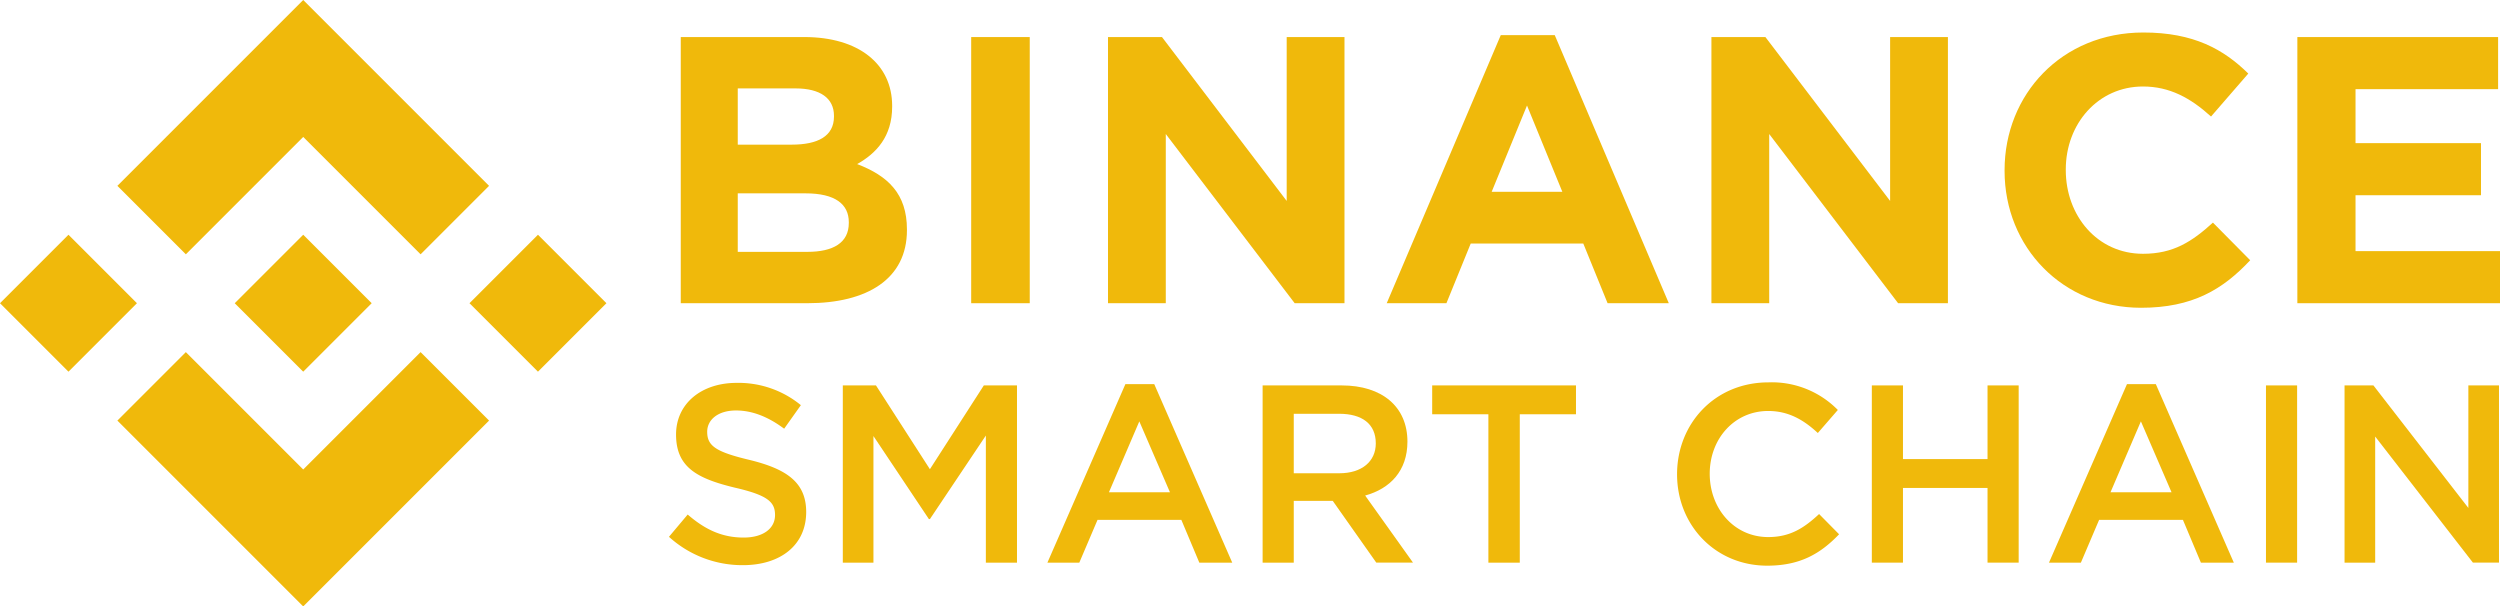
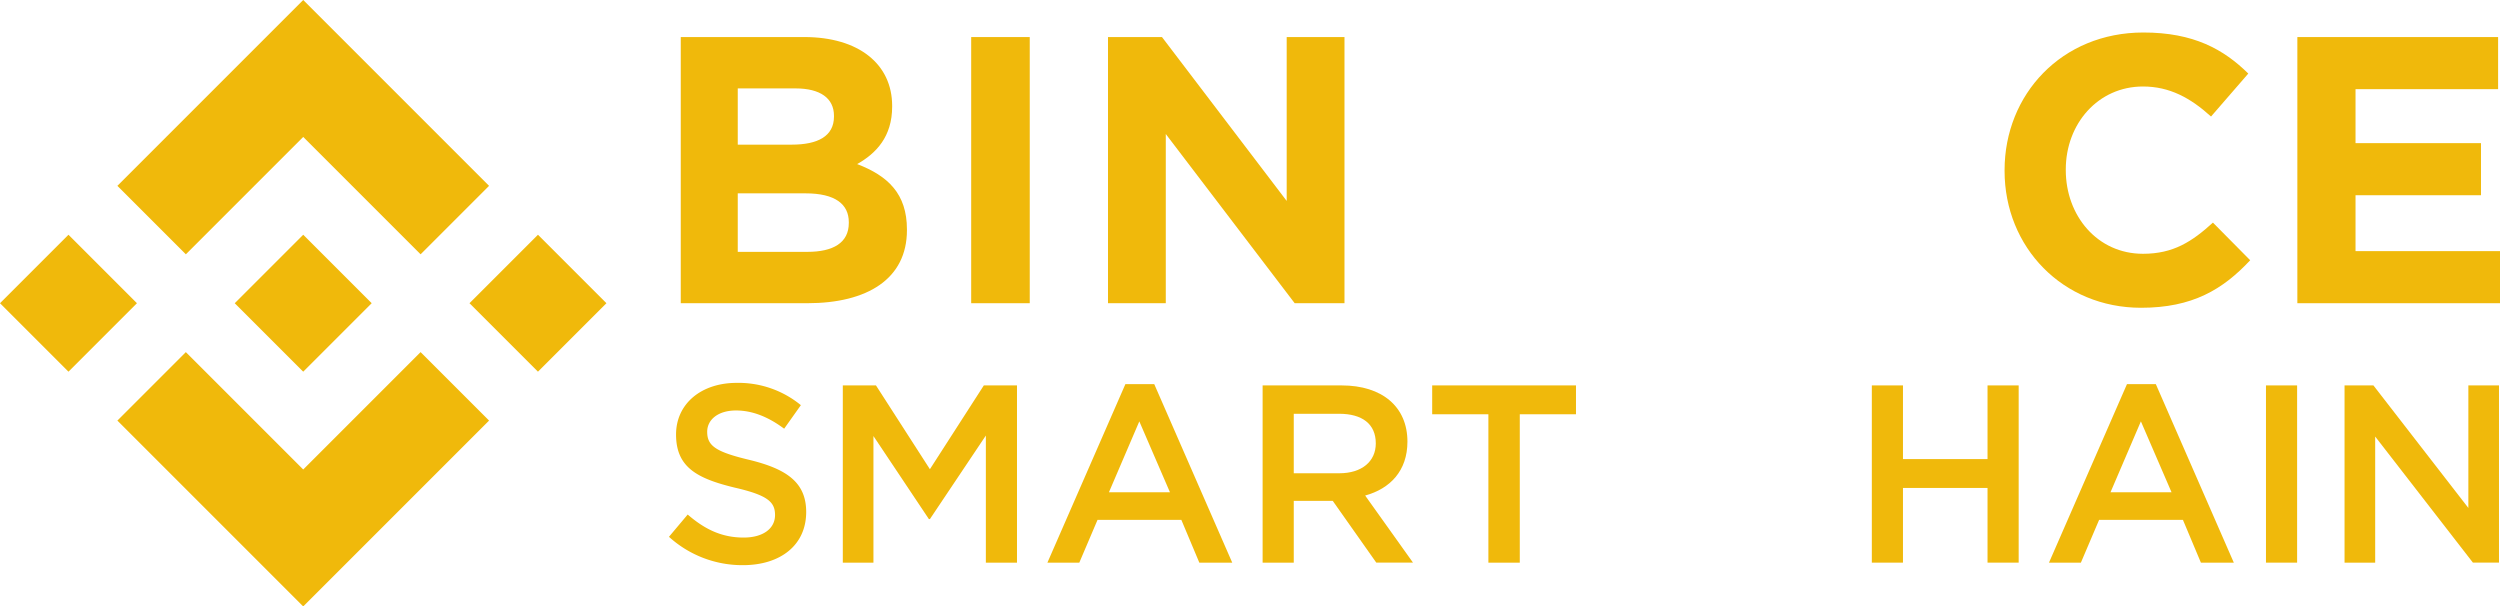
<svg xmlns="http://www.w3.org/2000/svg" id="Layer_1" data-name="Layer 1" viewBox="0 0 527.686 128">
  <title>switch-bsc</title>
  <rect x="4.233" y="53.781" width="20.438" height="20.438" transform="translate(-41.022 28.964) rotate(-44.999)" fill="#f0b90b" />
  <polygon points="64 28.903 88.775 53.677 103.226 39.226 64 0 24.775 39.226 39.226 53.677 64 28.903" fill="#f0b90b" />
  <rect x="103.33" y="53.781" width="20.438" height="20.438" transform="translate(-11.998 99.035) rotate(-44.999)" fill="#f0b90b" />
  <polygon points="64 99.097 39.226 74.323 24.775 88.774 64 128 103.226 88.774 88.775 74.323 64 99.097" fill="#f0b90b" />
  <rect x="53.781" y="53.781" width="20.438" height="20.438" transform="translate(-26.51 63.999) rotate(-44.999)" fill="#f0b90b" />
  <path d="M180.921,34.631c4.01-2.25,7.39-5.78,7.39-12.12v-0.16c0-8.83-7.07-14.53-18.54-14.53h-26.08v56.18h26.72c12.68,0,21.02-5.14,21.02-15.41v-0.16C191.431,40.891,187.421,37.121,180.921,34.631Zm-25.2-15.97h12.2c5.22,0,8.11,2.08,8.11,5.78v0.16c0,4.17-3.45,5.93-8.91,5.93h-11.4V18.661Zm23.44,28.41c0,4.17-3.29,6.09-8.75,6.09h-14.69V40.811h14.29c6.34,0,9.15,2.32,9.15,6.09v0.17Z" fill="#f0b90b" />
  <rect x="204.993" y="7.824" width="12.359" height="56.176" fill="#f0b90b" />
  <polygon points="283.786 64 283.786 7.824 271.588 7.824 271.588 42.413 245.265 7.824 233.87 7.824 233.87 64 246.068 64 246.068 28.288 273.274 64 283.786 64" fill="#f0b90b" />
-   <path d="M328.171,7.421h-11.4l-24.07,56.58h12.6l5.13-12.6h23.76l5.13,12.6h12.92ZM314.851,40.491l7.46-18.22,7.46,18.22h-14.92Z" fill="#f0b90b" />
-   <polygon points="411.154 64 411.154 7.824 398.955 7.824 398.955 42.413 372.633 7.824 361.237 7.824 361.237 64 373.435 64 373.435 28.288 400.641 64 411.154 64" fill="#f0b90b" />
  <path d="M474.957,54.932l-7.864-7.945c-4.414,4.013-8.346,6.581-14.766,6.581-9.631,0-16.292-8.025-16.292-17.656v-0.16c0-9.631,6.822-17.495,16.292-17.495,5.617,0,10.031,2.407,14.365,6.34l7.864-9.069c-5.216-5.136-11.557-8.667-22.149-8.667-17.255,0-29.292,13.081-29.292,29.051v0.16c0,16.131,12.279,28.891,28.81,28.891C462.759,64.963,469.179,61.112,474.957,54.932Z" fill="#f0b90b" />
  <polygon points="527.686 64 527.686 53.006 497.191 53.006 497.191 41.209 523.674 41.209 523.674 30.214 497.191 30.214 497.191 18.819 527.285 18.819 527.285 7.824 484.913 7.824 484.913 64 527.686 64" fill="#f0b90b" />
  <path d="M149.27,91.13c0-2.512,2.244-4.489,6.092-4.489,3.42,0,6.787,1.336,10.153,3.848l3.527-4.97a20.735,20.735,0,0,0-13.573-4.703c-7.428,0-12.772,4.382-12.772,10.902,0,6.947,4.489,9.298,12.451,11.222,6.947,1.603,8.443,3.046,8.443,5.771,0,2.886-2.565,4.756-6.626,4.756-4.649,0-8.23-1.763-11.81-4.863l-3.954,4.703a23.042,23.042,0,0,0,15.604,5.985c7.856,0,13.36-4.168,13.36-11.222,0-6.252-4.115-9.085-12.024-11.008C150.98,95.352,149.27,94.069,149.27,91.13Z" fill="#f0b90b" />
  <path d="M208.088,91.932v26.826h6.573V81.351h-7l-11.383,17.688-11.382-17.688h-7v37.407h6.466V92.038l11.703,17.528h0.214Z" fill="#f0b90b" />
  <path d="M243.633,81.083h-6.092l-16.459,37.675h6.733l3.848-9.031H249.351l3.795,9.031h6.947Zm3.314,22.819h-12.879l6.413-14.963Z" fill="#f0b90b" />
  <path d="M298.25,118.758l-10.1-14.161c5.237-1.443,8.924-5.184,8.924-11.383,0-7.321-5.29-11.863-13.894-11.863H266.507v37.407h6.573V105.719h8.23l9.191,13.039h7.749Zm-7.855-25.17c0,3.848-2.993,6.306-7.696,6.306H273.08V87.336h9.566C287.509,87.336,290.395,89.473,290.395,93.588Z" fill="#f0b90b" />
  <path d="M320.787,87.443H332.65V81.351H302.297v6.092H314.16v31.315h6.627V87.443Z" fill="#f0b90b" />
-   <path d="M388.186,112.773l-4.222-4.275c-3.206,2.992-6.145,4.863-10.741,4.863-7.161,0-12.344-5.986-12.344-13.36,0-7.375,5.183-13.253,12.344-13.253,4.275,0,7.482,1.87,10.474,4.649l4.222-4.863a19.499,19.499,0,0,0-14.642-5.825c-11.329,0-19.292,8.711-19.292,19.399,0,10.794,8.123,19.291,19.024,19.291C380.01,119.399,384.285,116.834,388.186,112.773Z" fill="#f0b90b" />
  <path d="M419.516,102.993v15.765h6.573V81.351h-6.573v15.55H401.668V81.351h-6.573v37.407h6.573V102.993h17.848Z" fill="#f0b90b" />
  <path d="M455.041,81.083h-6.092l-16.46,37.675h6.734l3.847-9.031h17.689l3.794,9.031H471.5Zm3.313,22.819H445.475l6.413-14.963Z" fill="#f0b90b" />
  <path d="M478.289,81.351v37.407h6.573V81.351h-6.573Z" fill="#f0b90b" />
  <path d="M521.007,107.215l-20.04-25.864h-6.092v37.407h6.466V92.145l20.628,26.613h5.504V81.351h-6.466v25.864Z" fill="#f0b90b" />
</svg>